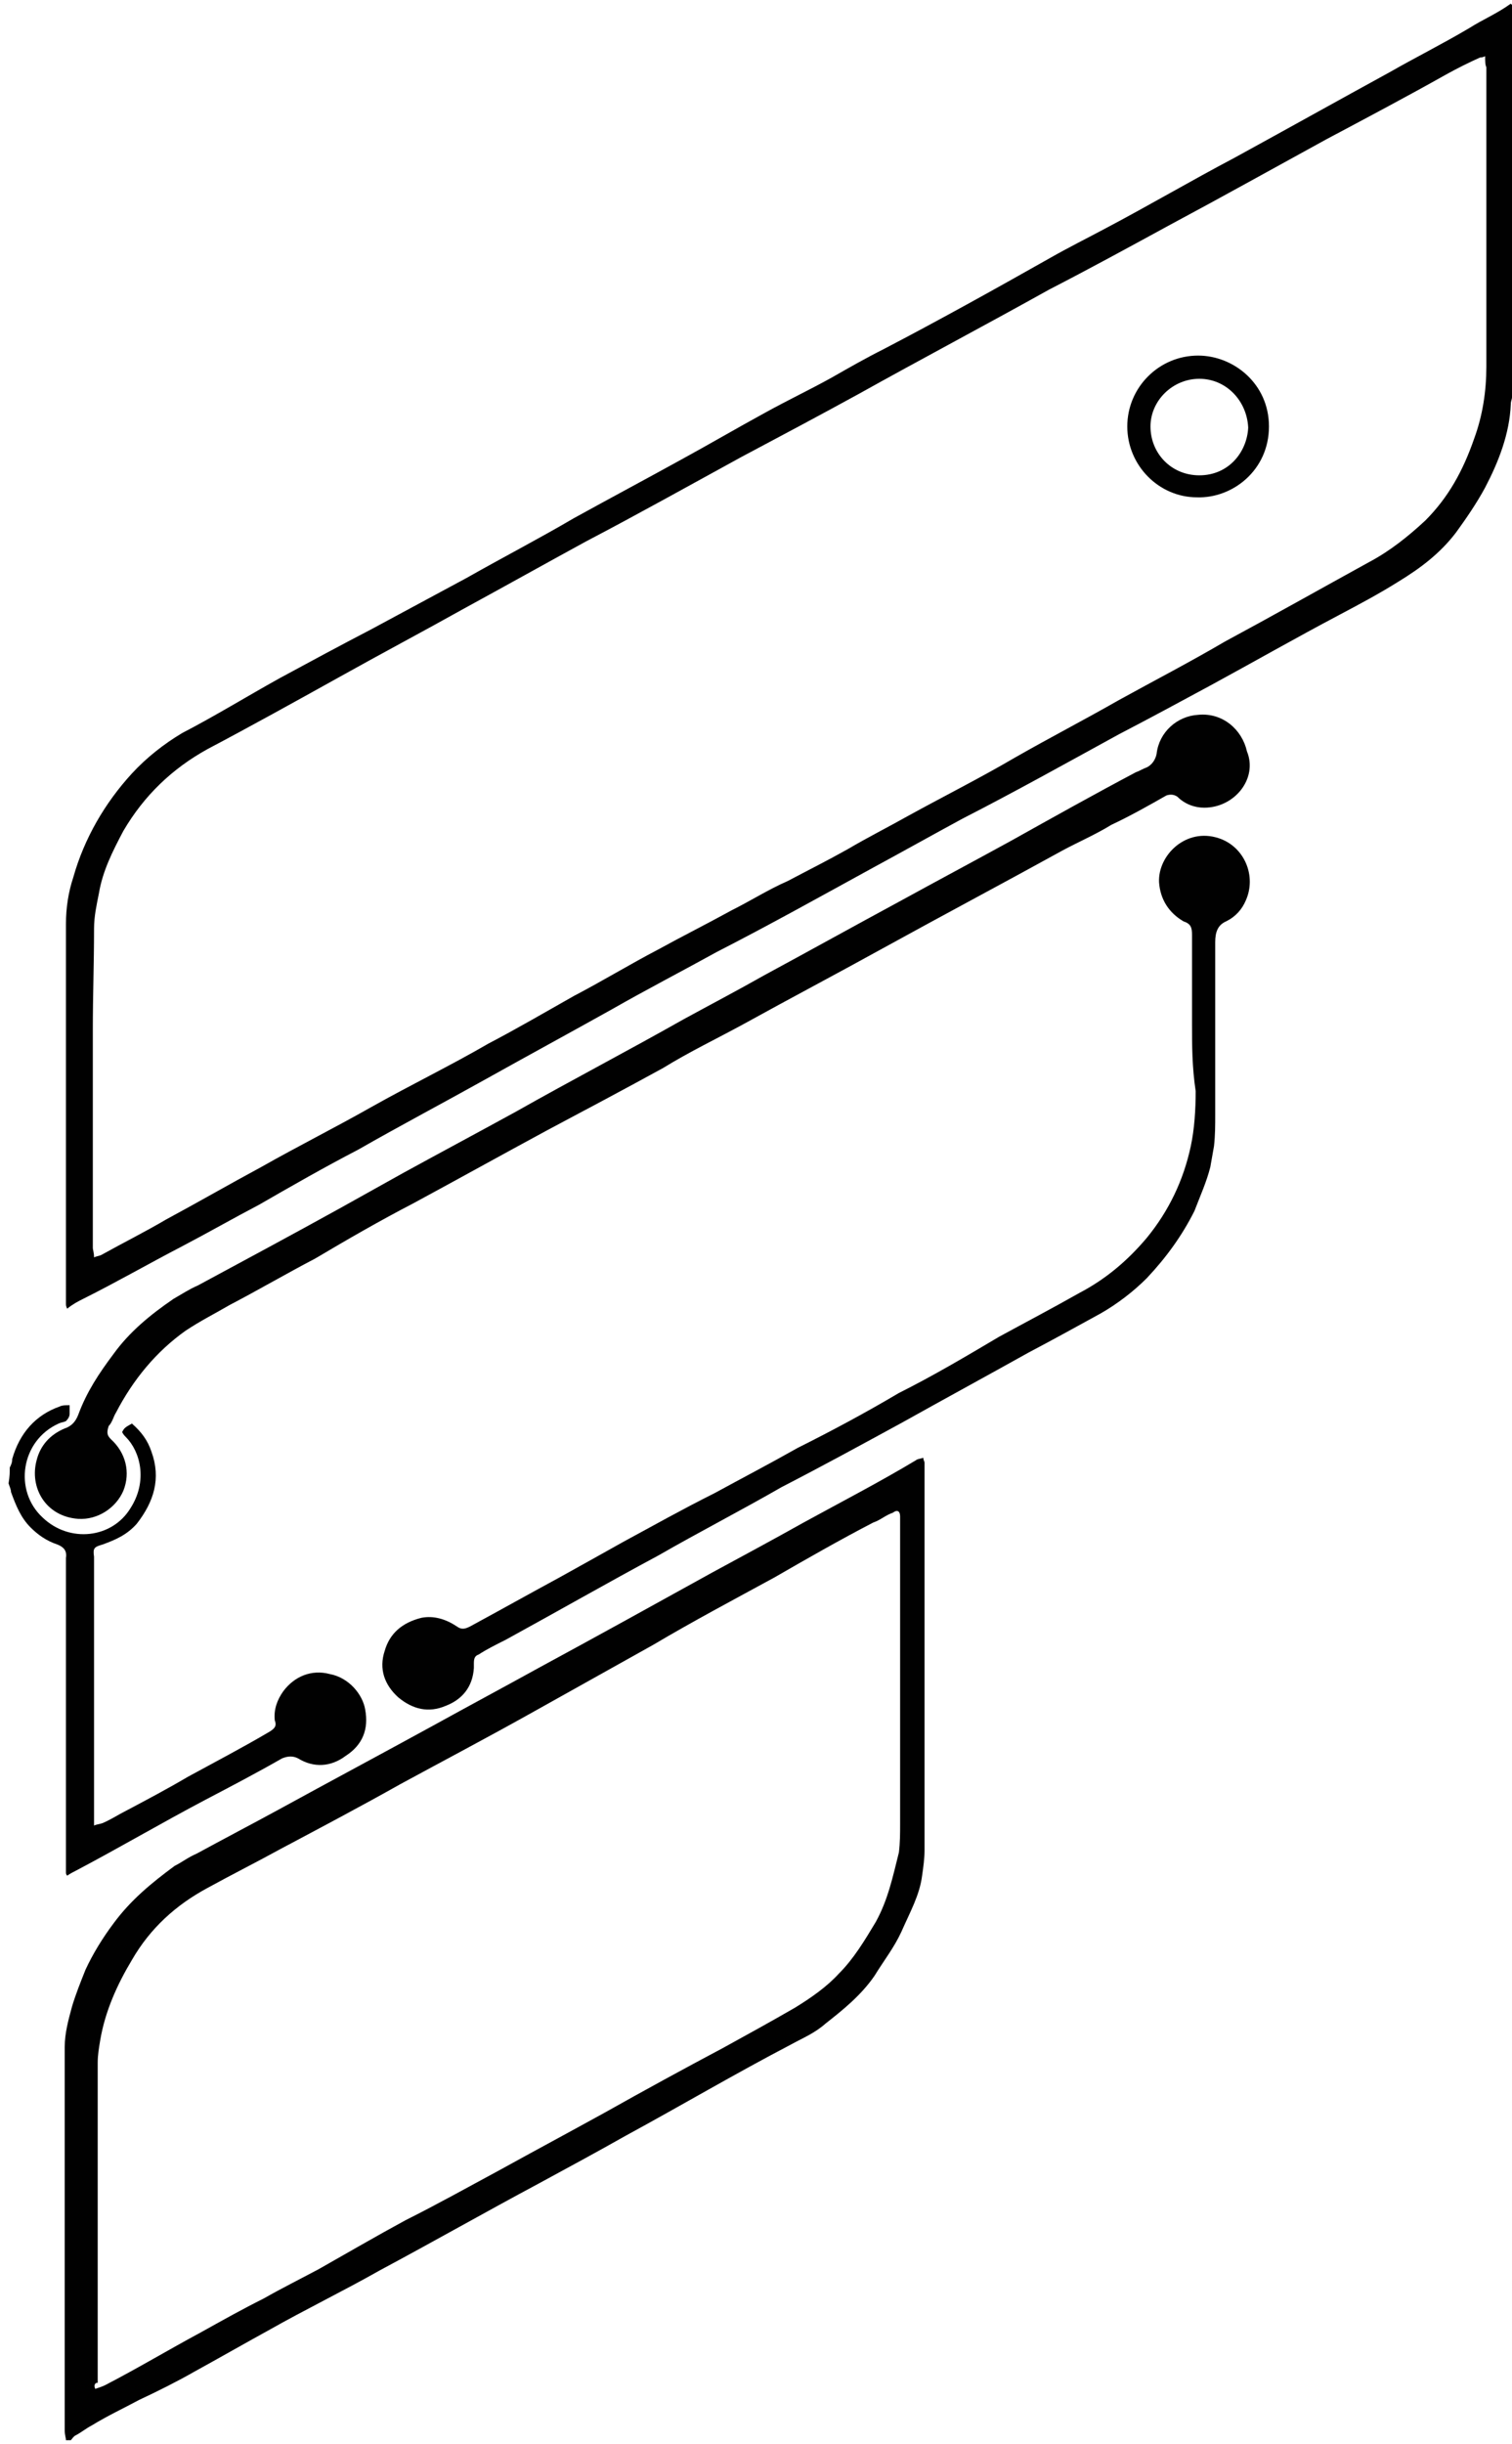
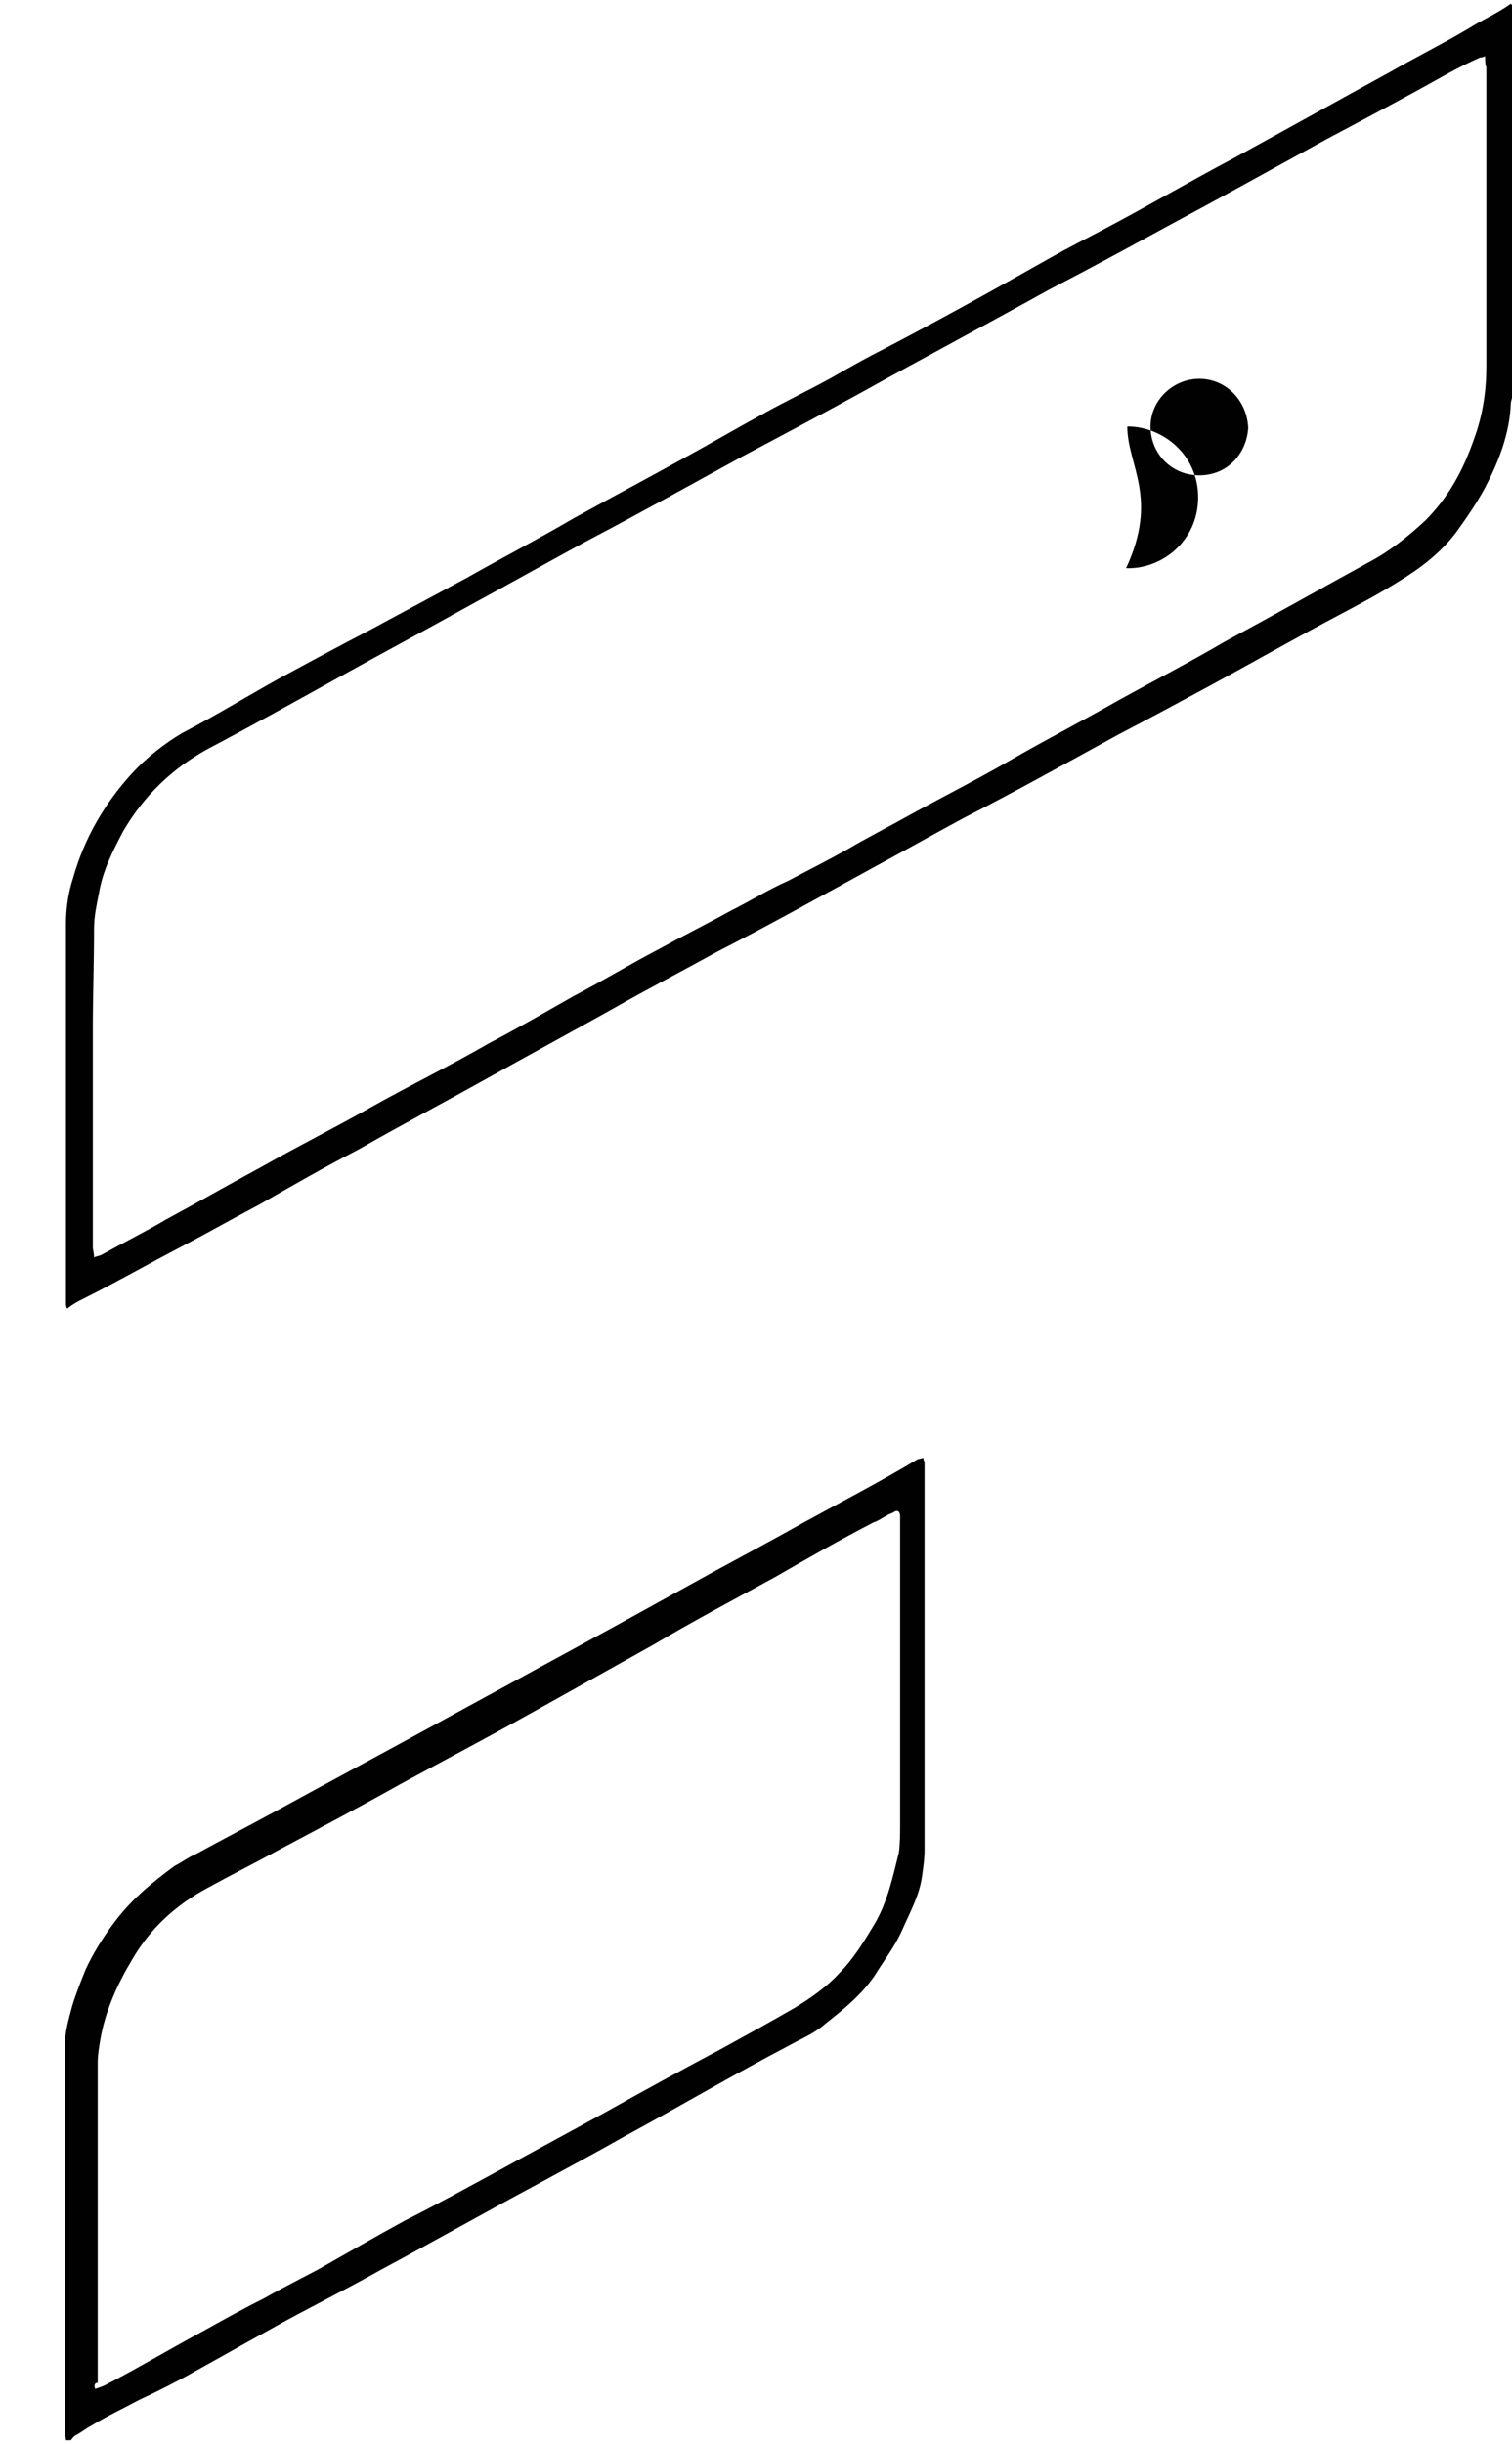
<svg xmlns="http://www.w3.org/2000/svg" version="1.1" id="Layer_1" x="0px" y="0px" viewBox="0 0 123.8 200" style="enable-background:new 0 0 123.8 200;" xml:space="preserve">
  <style type="text/css">
	.st0{fill:#010101;}
</style>
  <g>
    <path class="st0" d="M123.8,32.5c0,0.2-0.1,0.3-0.1,0.6c-0.1,2.4-1,4.7-2.1,6.8c-0.7,1.3-1.6,2.6-2.4,3.7c-1.3,1.7-2.9,2.9-4.7,4   c-1.6,1-3.1,1.8-4.8,2.7c-3.6,1.9-7.1,3.9-10.6,5.8c-2.4,1.3-5,2.7-7.5,4c-4.2,2.3-8.5,4.7-12.8,6.9c-2.4,1.3-4.9,2.7-7.3,4   c-4.2,2.3-8.5,4.7-12.8,6.9c-2.9,1.6-5.8,3.1-8.6,4.7c-3.4,1.9-6.9,3.8-10.3,5.7s-7,3.8-10.5,5.8c-2.7,1.4-5.5,3-8.1,4.5   c-2.1,1.1-4.2,2.3-6.3,3.4c-2.7,1.4-5.3,2.9-8.1,4.3c-0.4,0.2-0.8,0.4-1.3,0.8c-0.1-0.2-0.1-0.3-0.1-0.4c0-0.2,0-0.3,0-0.6   c0-10.1,0-20.4,0-30.5c0-1.3,0.2-2.6,0.6-3.8c0.9-3.2,2.6-6.1,4.8-8.5c1.2-1.3,2.6-2.4,4.1-3.3c2.7-1.4,5.3-3,8-4.5   c2.4-1.3,5-2.7,7.5-4c2.6-1.4,5.2-2.8,7.8-4.2c3-1.7,5.9-3.2,8.8-4.9c2.9-1.6,5.9-3.2,8.8-4.8c2.2-1.2,4.6-2.6,6.8-3.8   c1.8-1,3.7-1.9,5.5-2.9c1.4-0.8,2.8-1.6,4.2-2.3c4.6-2.4,9.1-4.9,13.7-7.5c1.4-0.8,3-1.6,4.5-2.4c3.6-1.9,7-3.9,10.6-5.8   c4.2-2.3,8.5-4.7,12.7-7c2.1-1.2,4.3-2.3,6.5-3.6c1.1-0.7,2.3-1.2,3.4-2c0.1,0.1,0.2,0.2,0.2,0.3C123.8,11.4,123.8,22,123.8,32.5z    M121.6,4.6c-0.2,0.1-0.3,0.1-0.4,0.1c-0.9,0.4-1.9,0.9-2.8,1.4c-3.2,1.8-6.6,3.6-9.8,5.3c-4.2,2.3-8.5,4.7-12.8,7   c-3.3,1.8-6.6,3.6-9.9,5.3c-5.2,2.9-10.5,5.7-15.7,8.6c-3.1,1.7-6.3,3.4-9.5,5.1c-4.2,2.3-8.5,4.7-12.7,6.9   c-3.3,1.8-6.7,3.7-10,5.5c-3.4,1.9-6.8,3.7-10.2,5.6c-3.6,2-7.2,4-10.8,5.9c-2.9,1.6-5.2,3.8-6.9,6.7c-0.9,1.7-1.7,3.3-2,5.1   c-0.2,1-0.4,1.9-0.4,2.9c0,2.8-0.1,5.5-0.1,8.2c0,3,0,6,0,9c0,3,0,5.9,0,8.9c0,0.2,0.1,0.4,0.1,0.8c0.2-0.1,0.4-0.1,0.6-0.2   c1.8-1,3.6-1.9,5.3-2.9c2.6-1.4,5.2-2.9,7.8-4.3c3-1.7,6-3.2,9-4.9c3.2-1.8,6.5-3.4,9.6-5.2c2.3-1.2,4.7-2.6,7-3.9   c2.3-1.2,4.6-2.6,6.9-3.8c2-1.1,4-2.1,6-3.2c1.6-0.8,3-1.7,4.6-2.4c1.7-0.9,3.3-1.7,4.9-2.6c1.7-1,3.3-1.8,4.9-2.7   c2.9-1.6,5.9-3.1,8.8-4.8c2.8-1.6,5.7-3.1,8.5-4.7c2.9-1.6,5.8-3.1,8.7-4.8c3.9-2.1,7.8-4.3,11.8-6.5c1.7-0.9,3.2-2.1,4.6-3.4   c1.9-1.9,3.1-4.1,4-6.7c0.7-1.9,1-3.9,1-5.9c0-3.8,0-7.6,0-11.4c0-4.3,0-8.8,0-13.1C121.6,5.3,121.6,5,121.6,4.6z" />
    <path class="st0" d="M5.4,199.7c0-0.2-0.1-0.4-0.1-0.8c0-10.5,0-20.9,0-31.4c0-1.1,0.3-2.2,0.6-3.3c0.3-1,0.7-2,1.1-3   c0.6-1.3,1.4-2.6,2.3-3.8c1.4-1.9,3.1-3.3,5-4.7c0.6-0.3,1.1-0.7,1.8-1c2.2-1.2,4.5-2.4,6.7-3.6c4.2-2.3,8.5-4.6,12.7-6.9   c2.9-1.6,5.7-3.1,8.6-4.7c4.8-2.6,9.5-5.2,14.2-7.8c2.4-1.3,5-2.7,7.5-4.1c3.1-1.7,6.2-3.3,9.2-5.1c0.1-0.1,0.3-0.1,0.6-0.2   c0,0.2,0.1,0.3,0.1,0.4s0,0.2,0,0.4c0,10.5,0,20.8,0,31.3c0,0.7-0.1,1.4-0.2,2.1c-0.2,1.6-1,3-1.7,4.6c-0.6,1.3-1.4,2.3-2.2,3.6   c-1.1,1.6-2.6,2.8-4,3.9c-0.9,0.8-1.9,1.2-2.8,1.7c-4.6,2.4-9,5-13.6,7.5c-2.3,1.3-4.7,2.6-7.1,3.9c-4.3,2.3-8.7,4.8-13,7.1   c-3,1.7-6.1,3.2-9.1,4.9c-2,1.1-4.1,2.3-6.1,3.4c-1.4,0.8-3,1.6-4.5,2.3c-1.3,0.7-2.6,1.3-3.9,2.1c-0.4,0.2-0.9,0.6-1.3,0.8   c-0.2,0.1-0.3,0.3-0.4,0.4C5.7,199.7,5.5,199.7,5.4,199.7z M7.8,195.5c0.3-0.1,0.6-0.2,0.8-0.3c2.7-1.4,5.2-2.9,7.8-4.3   c1.8-1,3.4-1.9,5.2-2.8c1.4-0.8,3-1.6,4.5-2.4c2.3-1.3,4.7-2.7,7.1-4c2.6-1.3,5.1-2.7,7.7-4.1c2.9-1.6,5.7-3.1,8.6-4.7   c3.2-1.8,6.5-3.6,9.7-5.3c2-1.1,4-2.2,5.9-3.3c1.3-0.8,2.6-1.7,3.6-2.8c1.2-1.2,2.1-2.7,3-4.2c1-1.8,1.4-3.7,1.9-5.7   c0.1-0.8,0.1-1.6,0.1-2.3c0-8.2,0-16.6,0-24.8c0-0.1,0-0.3,0-0.4c0-0.4-0.2-0.6-0.6-0.3c-0.6,0.2-1,0.6-1.6,0.8   c-2.7,1.4-5.5,3-8.1,4.5c-3.3,1.8-6.7,3.6-9.9,5.5c-3.4,1.9-6.8,3.8-10.2,5.7c-3.4,1.9-7,3.8-10.5,5.7c-3.2,1.8-6.6,3.6-9.8,5.3   c-2,1.1-4,2.1-6,3.2c-2.6,1.4-4.7,3.3-6.2,5.9c-1.2,2-2.2,4.2-2.6,6.6c-0.1,0.6-0.2,1.2-0.2,1.8c0,5.3,0,10.7,0,16   c0,3.4,0,6.8,0,10.2C7.7,195,7.7,195.3,7.8,195.5z" />
-     <path class="st0" d="M0.8,120.1c0.1-0.2,0.2-0.4,0.2-0.7c0.6-2.1,1.9-3.6,3.9-4.3c0.2-0.1,0.4-0.1,0.8-0.1c0,0.2,0,0.4,0,0.7   c0,0.2-0.1,0.4-0.3,0.6c-0.2,0.1-0.4,0.1-0.6,0.2c-3.1,1.4-3.7,5.5-1.3,7.7c2.2,2.1,5.7,1.7,7.2-0.8c1.4-2.2,0.8-4.6-0.4-5.8   c-0.1-0.1-0.2-0.2-0.3-0.4c0.2-0.4,0.3-0.4,0.8-0.7c0.8,0.7,1.3,1.4,1.6,2.3c0.8,2.2,0.2,4.1-1.2,5.9c-0.8,0.9-1.7,1.3-2.8,1.7   c-0.7,0.2-0.8,0.3-0.7,1c0,0.2,0,0.6,0,0.8c0,6.8,0,13.6,0,20.3c0,0.2,0,0.4,0,0.9c0.2-0.1,0.4-0.1,0.7-0.2c0.7-0.3,1.3-0.7,1.9-1   c1.7-0.9,3.4-1.8,5.1-2.8c2.2-1.2,4.5-2.4,6.7-3.7c0.3-0.2,0.6-0.4,0.4-0.9c-0.1-0.9,0.2-1.7,0.7-2.4c0.9-1.2,2.3-1.8,3.8-1.4   c1.6,0.3,2.7,1.7,2.9,2.9c0.3,1.6-0.2,2.9-1.6,3.8c-1.2,0.9-2.6,1-3.9,0.2c-0.4-0.2-0.8-0.2-1.3,0c-2.1,1.2-4.2,2.3-6.3,3.4   c-3.6,1.9-7,3.9-10.6,5.8c-0.2,0.1-0.4,0.2-0.7,0.4c-0.1-0.1-0.1-0.2-0.1-0.3c0-0.2,0-0.6,0-0.8c0-8.1,0-16.4,0-24.5   c0-0.1,0-0.3,0-0.4c0.1-0.6-0.2-0.9-0.7-1.1c-0.9-0.3-1.6-0.8-2.2-1.4c-0.8-0.8-1.2-1.8-1.6-2.9c0-0.2-0.1-0.4-0.2-0.7   C0.8,120.8,0.8,120.5,0.8,120.1z" />
-     <path class="st0" d="M98.6,66.1c-0.8,0-1.6-0.3-2.2-0.9c-0.3-0.2-0.6-0.2-0.9-0.1c-1.4,0.8-3,1.7-4.5,2.4c-1.3,0.8-2.7,1.4-4,2.1   c-4.9,2.7-9.8,5.3-14.7,8c-3.8,2.1-7.6,4.1-11.4,6.2c-2.2,1.2-4.5,2.3-6.6,3.6c-3.1,1.7-6.3,3.4-9.5,5.1c-3.7,2-7.3,4-11,6   c-2.7,1.4-5.3,2.9-8,4.5c-2.3,1.2-4.7,2.6-7,3.8c-1.2,0.7-2.4,1.3-3.6,2.1c-2.4,1.7-4.3,4-5.7,6.7c-0.2,0.3-0.3,0.8-0.6,1.1   c-0.2,0.6-0.1,0.8,0.2,1.1c1.2,1.1,1.6,2.7,1,4.2c-0.6,1.4-2.1,2.4-3.7,2.3c-2.7-0.2-4-2.6-3.4-4.8c0.3-1.2,1.1-2.1,2.3-2.6   c0.6-0.2,0.9-0.6,1.1-1.1c0.7-1.9,1.7-3.4,2.9-5c1.3-1.8,3-3.2,4.9-4.5c0.7-0.4,1.3-0.8,2-1.1c3.9-2.1,7.8-4.2,11.6-6.3   c1.8-1,3.4-1.9,5.2-2.9c3.1-1.7,6.1-3.3,9.2-5c4.6-2.6,9.2-5,13.8-7.6c2.2-1.2,4.3-2.3,6.6-3.6c3.7-2,7.3-4,11-6   c3.1-1.7,6.1-3.3,9.2-5c3.4-1.9,6.8-3.8,10.2-5.6c0.3-0.1,0.6-0.3,0.9-0.4c0.4-0.2,0.7-0.6,0.8-1.1c0.2-1.8,1.7-3.1,3.4-3.2   c2-0.2,3.6,1.2,4,3C103,63.7,101.1,66.1,98.6,66.1z" />
-     <path class="st0" d="M97.6,83.8c0-2.4,0-4.9,0-7.3c0-0.6-0.1-0.9-0.7-1.1c-1.2-0.7-1.9-1.8-2-3.2c-0.1-2.2,2.2-4.5,4.9-3.6   c2.1,0.7,3.1,3.1,2.2,5.1c-0.3,0.7-0.8,1.3-1.6,1.7c-0.7,0.3-0.9,0.9-0.9,1.7c0,4.7,0,9.5,0,14.1c0,0.9,0,1.7-0.1,2.6   c-0.1,0.6-0.2,1.1-0.3,1.7c-0.3,1.2-0.8,2.3-1.3,3.6c-1,2-2.3,3.8-3.9,5.5c-1.1,1.1-2.4,2.1-3.8,2.9c-2,1.1-4,2.2-5.9,3.2   c-3.4,1.9-6.9,3.8-10.3,5.7c-3.3,1.8-6.6,3.6-9.9,5.3c-3.3,1.9-6.8,3.7-10.1,5.6c-4.1,2.2-8.3,4.6-12.5,6.9   c-0.8,0.4-1.6,0.8-2.2,1.2c-0.3,0.1-0.4,0.3-0.4,0.7c0,0.1,0,0.2,0,0.4c-0.1,1.6-1,2.6-2.3,3.1c-1.4,0.6-2.7,0.3-3.9-0.7   c-1.1-1-1.6-2.3-1.1-3.8c0.4-1.4,1.4-2.3,3-2.7c1-0.2,2,0.1,2.9,0.7c0.4,0.3,0.7,0.2,1.1,0c2.4-1.3,4.9-2.7,7.3-4   c1.8-1,3.6-2,5.2-2.9c2.4-1.3,4.9-2.7,7.5-4c2.2-1.2,4.5-2.4,6.8-3.7c2.8-1.4,5.6-2.9,8.3-4.5c2.8-1.4,5.5-3,8.2-4.6   c2.2-1.2,4.3-2.3,6.6-3.6c2.1-1.1,3.9-2.6,5.5-4.5c1.8-2.2,3-4.7,3.6-7.5c0.3-1.4,0.4-3,0.4-4.5C97.6,87.3,97.6,85.5,97.6,83.8z" />
-     <path class="st0" d="M92.3,34.9c0-3.2,2.6-5.8,5.8-5.8c2.9,0,5.8,2.3,5.8,5.8c0,3.6-3,5.9-5.9,5.8C94.9,40.7,92.3,38.1,92.3,34.9z    M98.2,31c-2.2,0-4,1.8-4,3.9c0,2.2,1.7,4,4,4c2.4,0,3.9-1.9,4-3.9C102.1,32.8,100.4,31,98.2,31z" />
+     <path class="st0" d="M92.3,34.9c2.9,0,5.8,2.3,5.8,5.8c0,3.6-3,5.9-5.9,5.8C94.9,40.7,92.3,38.1,92.3,34.9z    M98.2,31c-2.2,0-4,1.8-4,3.9c0,2.2,1.7,4,4,4c2.4,0,3.9-1.9,4-3.9C102.1,32.8,100.4,31,98.2,31z" />
  </g>
</svg>